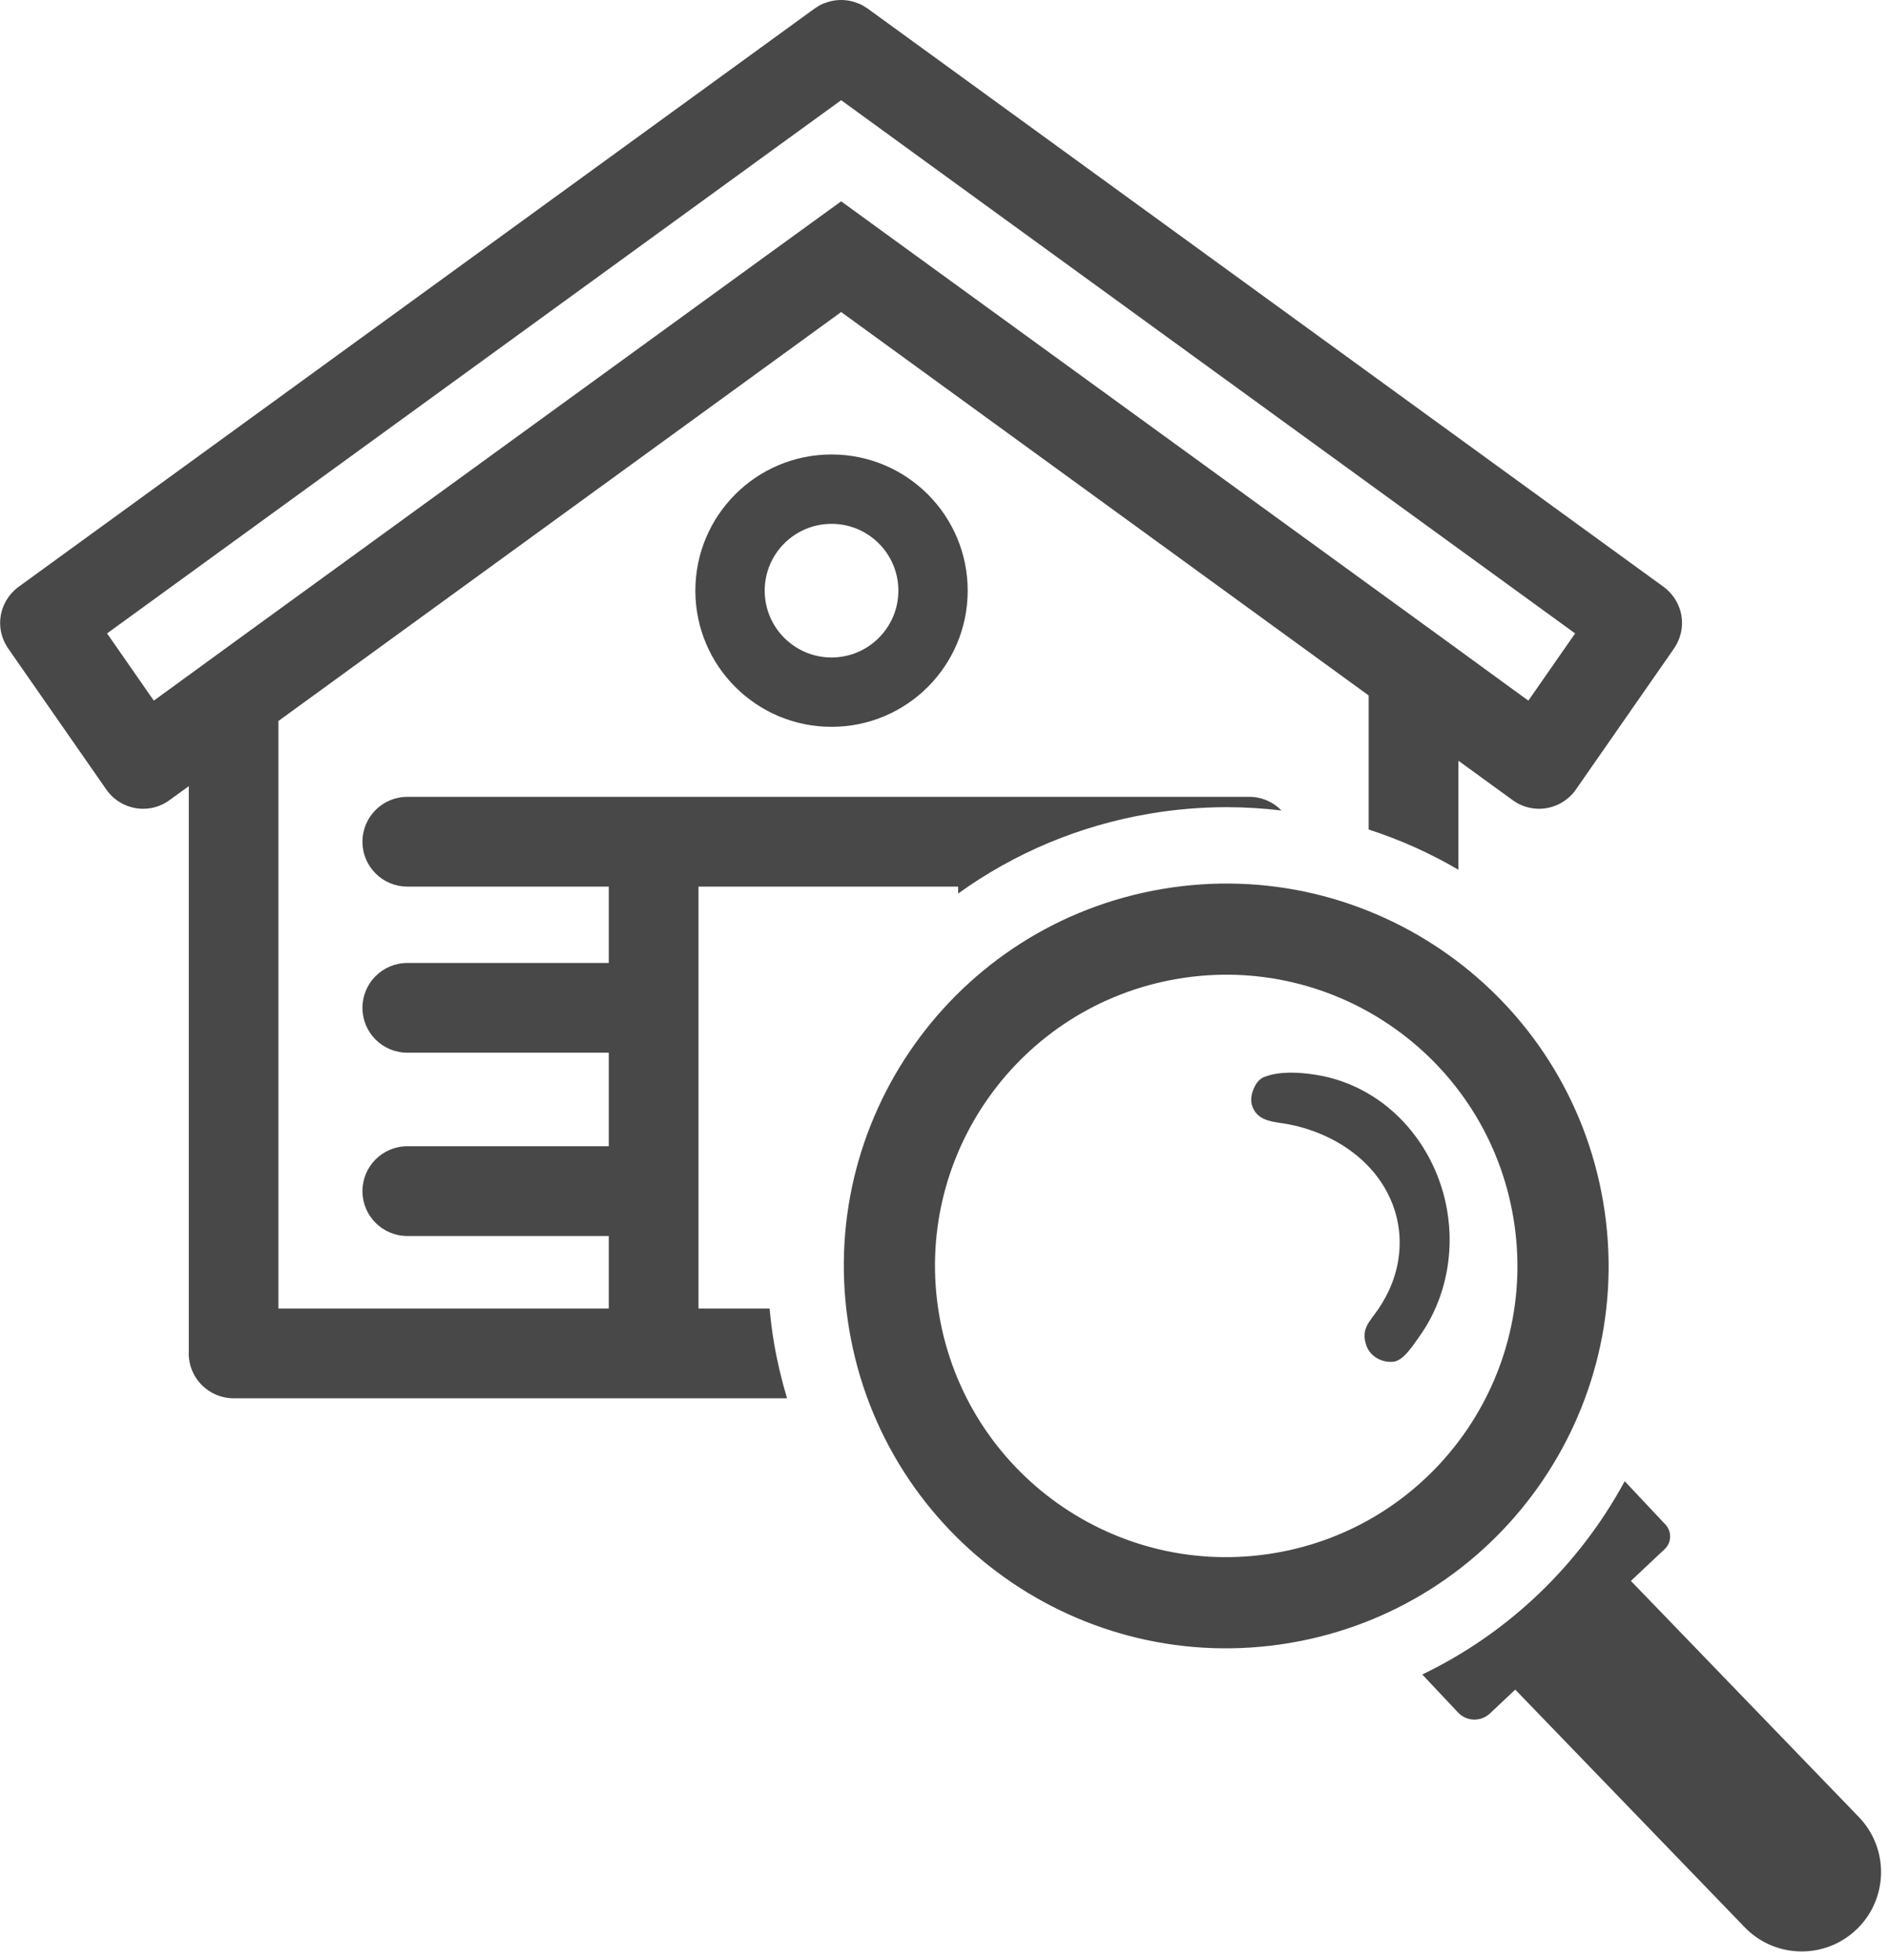
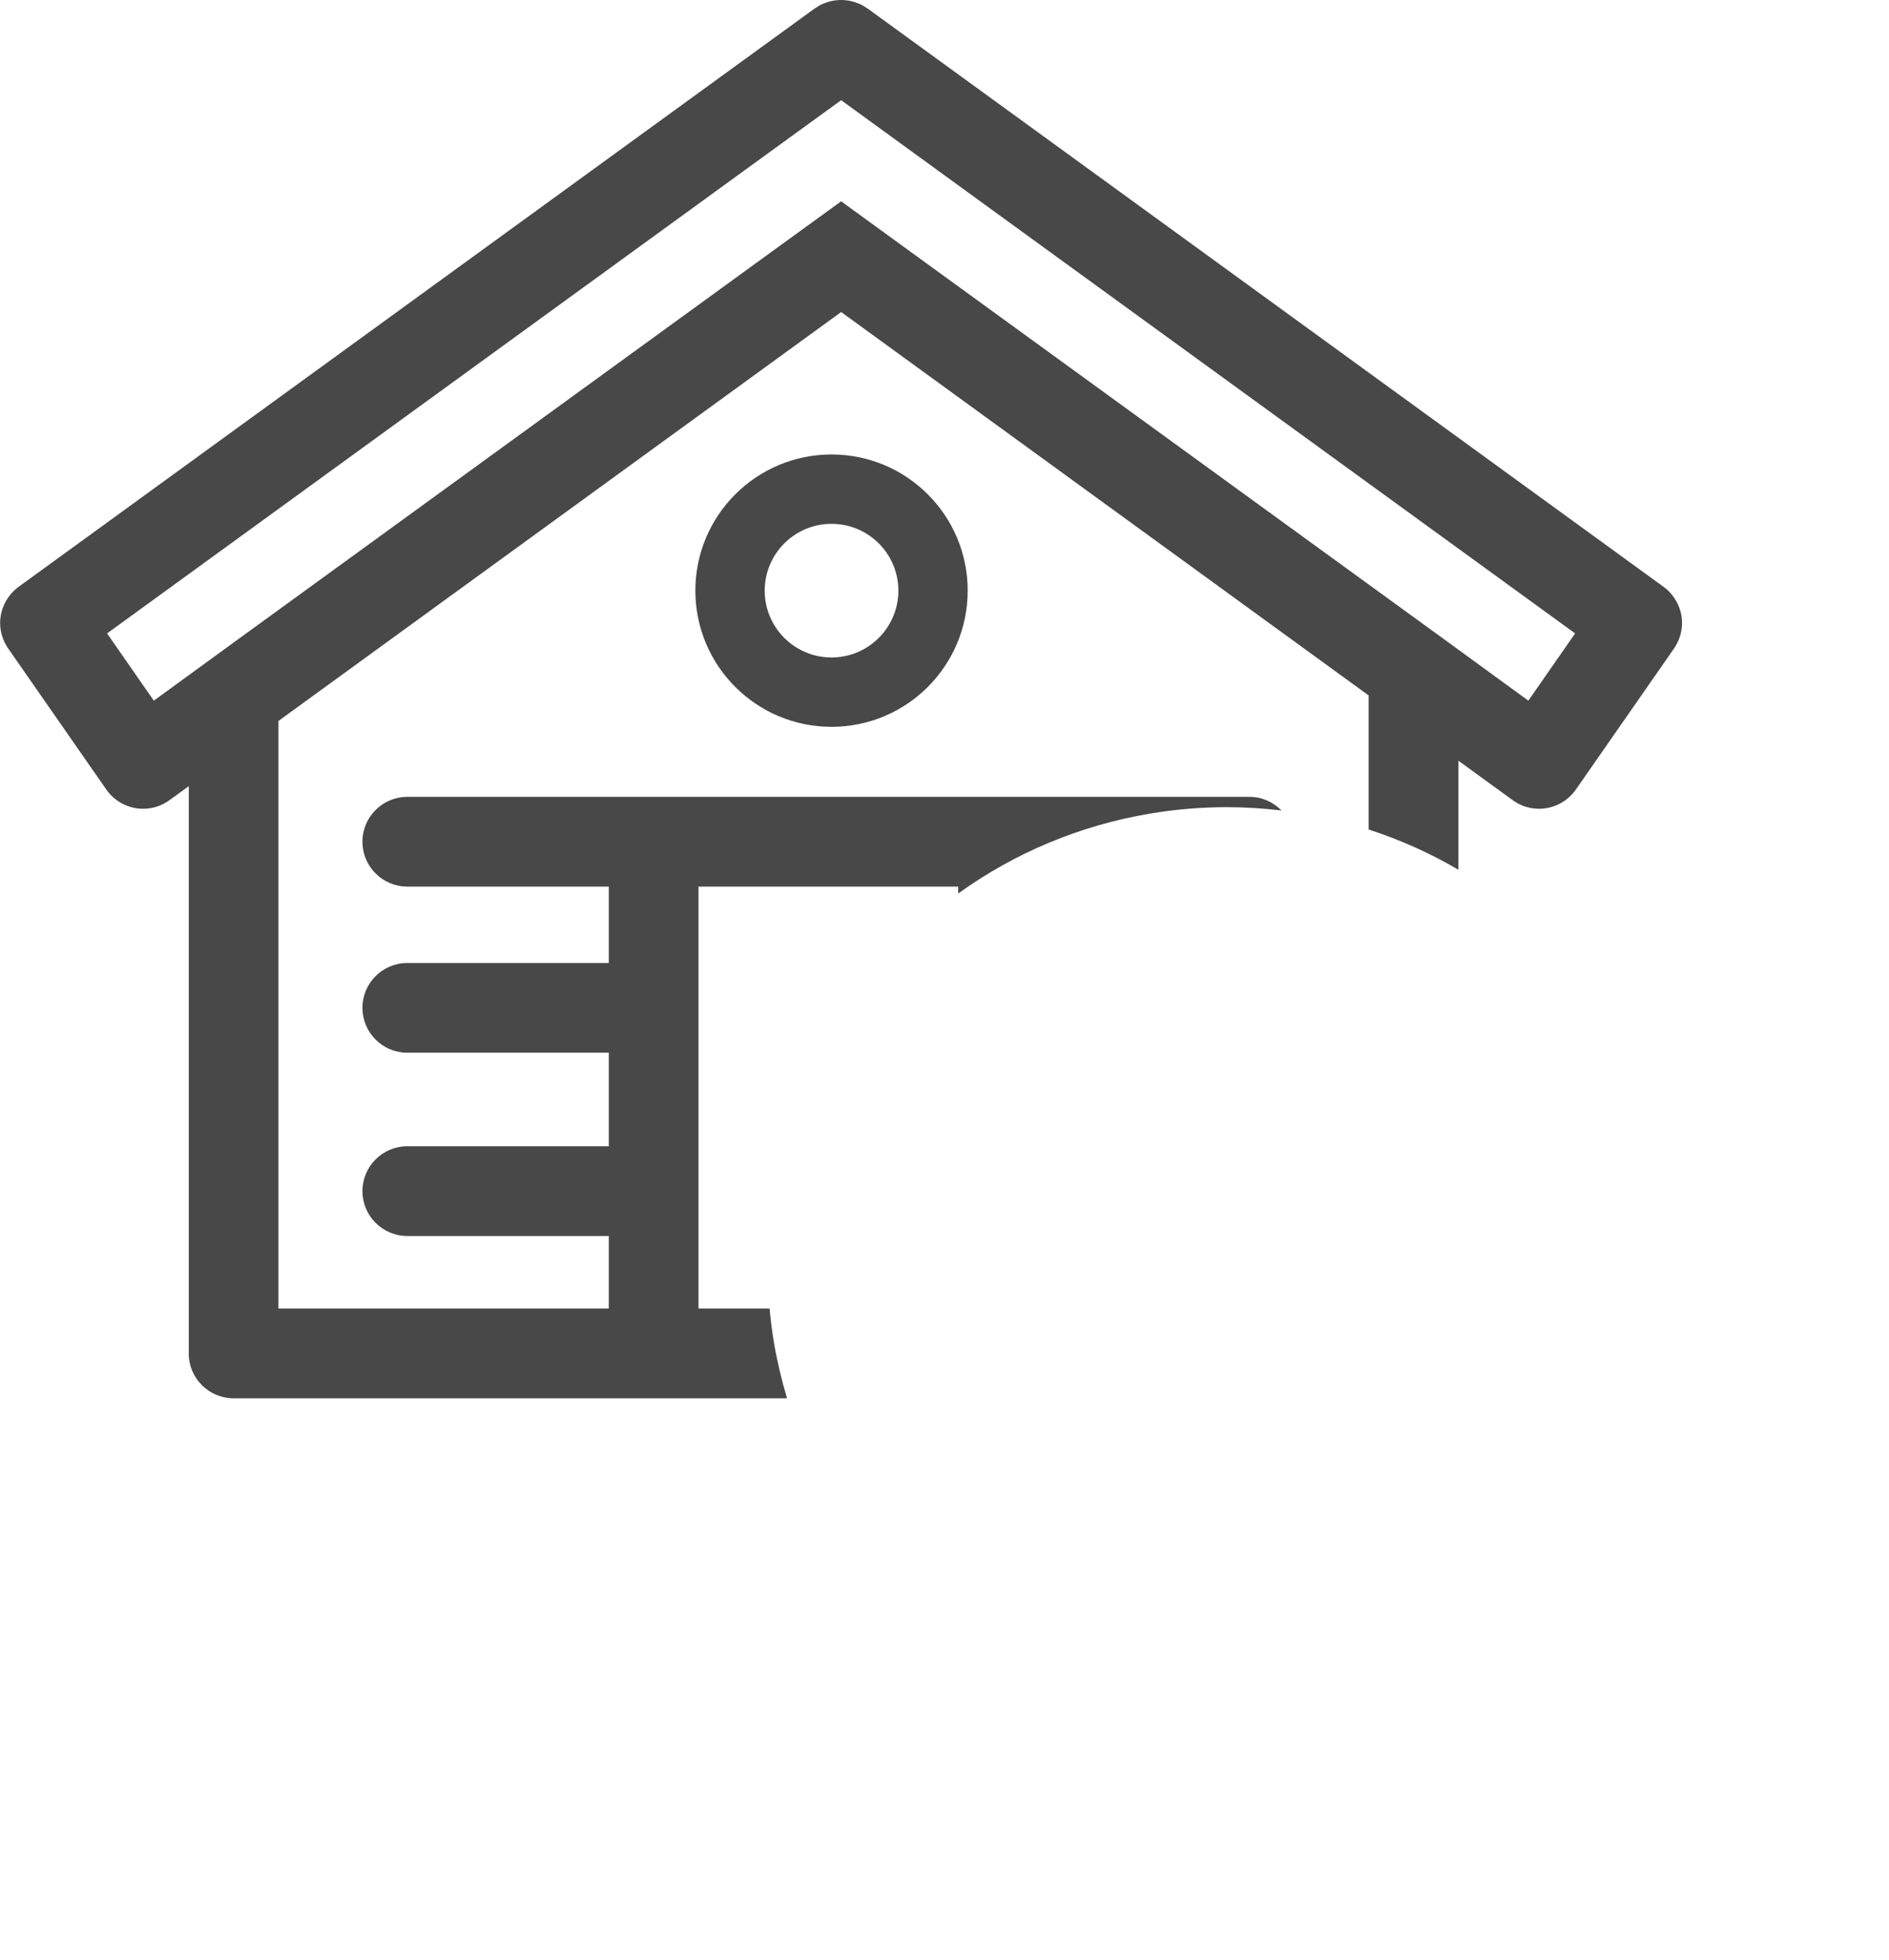
<svg xmlns="http://www.w3.org/2000/svg" fill="#000000" height="200.9" preserveAspectRatio="xMidYMid meet" version="1" viewBox="3.6 -0.0 193.6 200.9" width="193.6" zoomAndPan="magnify">
  <g fill="#494848" id="change1_1">
    <path d="M 88.824 67.383 C 85.039 67.383 81.973 64.316 81.973 60.535 C 81.973 56.754 85.039 53.688 88.824 53.688 C 92.605 53.688 95.672 56.754 95.672 60.535 C 95.672 64.316 92.605 67.383 88.824 67.383 Z M 88.824 46.578 C 81.113 46.578 74.867 52.828 74.867 60.535 C 74.867 68.242 81.113 74.492 88.824 74.492 C 96.531 74.492 102.777 68.242 102.777 60.535 C 102.777 52.828 96.531 46.578 88.824 46.578" />
    <path d="M 23.152 69.051 L 19.363 71.809 L 14.574 64.918 L 75.516 20.648 L 82.672 15.449 L 89.809 10.27 L 96.934 15.449 L 104.086 20.648 L 165.031 64.918 L 160.238 71.809 L 156.449 69.051 L 152.008 65.812 L 97.621 26.312 L 89.809 20.633 L 81.98 26.312 L 27.598 65.812 Z M 82.914 137.562 C 82.719 136.41 82.582 135.262 82.473 134.113 L 75.188 134.113 L 75.188 90.867 L 101.801 90.867 L 101.801 91.578 C 107.566 87.422 114.242 84.602 121.457 83.387 C 124.055 82.949 126.699 82.727 129.316 82.727 C 131.219 82.727 133.094 82.848 134.938 83.066 C 134.102 82.207 132.938 81.668 131.645 81.668 L 45.348 81.668 C 42.805 81.668 40.746 83.727 40.746 86.27 C 40.746 88.809 42.805 90.867 45.348 90.867 L 65.992 90.867 L 65.992 98.695 L 45.348 98.695 C 42.805 98.695 40.746 100.754 40.746 103.293 C 40.746 105.832 42.805 107.891 45.348 107.891 L 65.992 107.891 L 65.992 117.48 L 45.348 117.48 C 42.805 117.48 40.746 119.539 40.746 122.078 C 40.746 124.617 42.805 126.676 45.348 126.676 L 65.992 126.676 L 65.992 134.113 L 32.137 134.113 L 32.137 73.891 L 89.809 31.98 L 143.871 71.277 L 143.871 85.016 C 147.102 86.062 150.184 87.449 153.07 89.141 L 153.07 77.965 L 156.656 80.574 L 158.598 81.98 C 158.613 81.996 158.629 81.996 158.645 82.012 C 158.66 82.027 158.676 82.047 158.707 82.062 C 159.504 82.625 160.43 82.891 161.336 82.891 C 162.777 82.891 164.215 82.199 165.109 80.918 L 175.098 66.562 C 175.691 65.73 175.988 64.793 175.988 63.855 C 175.988 62.43 175.316 61.035 174.078 60.129 L 172.871 59.254 L 92.52 0.875 C 92.457 0.828 92.379 0.781 92.312 0.75 C 92.031 0.547 91.719 0.391 91.406 0.297 C 91.375 0.266 91.359 0.266 91.328 0.266 C 91.172 0.203 91 0.156 90.844 0.121 C 90.672 0.078 90.5 0.047 90.328 0.031 C 89.965 -0.016 89.621 -0.004 89.277 0.031 C 89.105 0.047 88.934 0.078 88.762 0.121 C 88.605 0.156 88.43 0.203 88.277 0.266 C 88.242 0.281 88.211 0.281 88.195 0.297 C 87.883 0.391 87.57 0.547 87.289 0.75 C 87.227 0.781 87.148 0.828 87.086 0.875 L 6.73 59.254 L 5.523 60.129 C 4.289 61.035 3.613 62.43 3.613 63.855 C 3.613 64.793 3.91 65.73 4.508 66.562 L 14.496 80.918 C 15.387 82.199 16.828 82.891 18.266 82.891 C 19.176 82.891 20.098 82.625 20.898 82.062 C 20.914 82.047 20.93 82.027 20.945 82.012 C 20.977 81.996 20.992 81.996 21.008 81.98 L 22.949 80.574 L 22.949 138.633 C 22.949 138.66 22.941 138.684 22.941 138.711 C 22.941 141.25 25 143.309 27.539 143.309 L 84.262 143.309 C 83.703 141.441 83.246 139.527 82.914 137.562" />
-     <path d="M 134.234 159.172 C 117.98 161.914 102.586 150.961 99.844 134.707 C 97.105 118.453 108.059 103.059 124.312 100.316 C 140.562 97.578 155.961 108.531 158.699 124.785 C 161.441 141.035 150.484 156.434 134.234 159.172 Z M 122.758 91.105 C 101.418 94.703 87.035 114.918 90.633 136.262 C 94.23 157.602 114.445 171.984 135.785 168.387 C 157.129 164.789 171.512 144.57 167.914 123.23 C 164.316 101.891 144.098 87.508 122.758 91.105" />
-     <path d="M 133.863 110.16 C 133.633 110.219 133.41 110.285 133.199 110.367 C 132.668 110.574 132.363 110.984 132.133 111.484 C 131.84 112.113 131.711 112.828 131.984 113.488 C 132.484 114.703 133.668 114.93 134.836 115.094 C 136.133 115.273 137.41 115.609 138.629 116.09 C 140.961 117.008 143.105 118.48 144.652 120.469 C 145.801 121.941 146.59 123.684 146.898 125.527 C 147.234 127.52 147.004 129.57 146.285 131.457 C 145.926 132.41 145.441 133.316 144.867 134.16 C 144 135.438 143.074 136.141 143.605 137.82 C 143.98 139 145.188 139.684 146.406 139.562 C 147.449 139.461 148.469 137.809 149.031 137.027 C 149.797 135.965 150.43 134.809 150.918 133.598 C 151.945 131.055 152.34 128.273 152.105 125.539 C 152.062 125.055 152 124.566 151.918 124.082 C 151.102 119.23 148.262 114.773 144.035 112.203 C 142.492 111.27 140.793 110.598 139.023 110.258 C 137.477 109.961 135.484 109.758 133.863 110.16" />
-     <path d="M 194.102 186.219 L 170.746 162.027 L 174.203 158.773 C 174.926 158.098 174.961 156.965 174.281 156.242 L 170.113 151.809 C 165.508 160.312 158.301 167.324 149.367 171.617 L 153.031 175.512 C 153.906 176.441 155.367 176.488 156.297 175.613 L 158.895 173.168 L 182.402 197.516 C 185.52 200.75 190.672 200.84 193.902 197.719 C 197.133 194.598 197.223 189.449 194.102 186.219" />
  </g>
</svg>